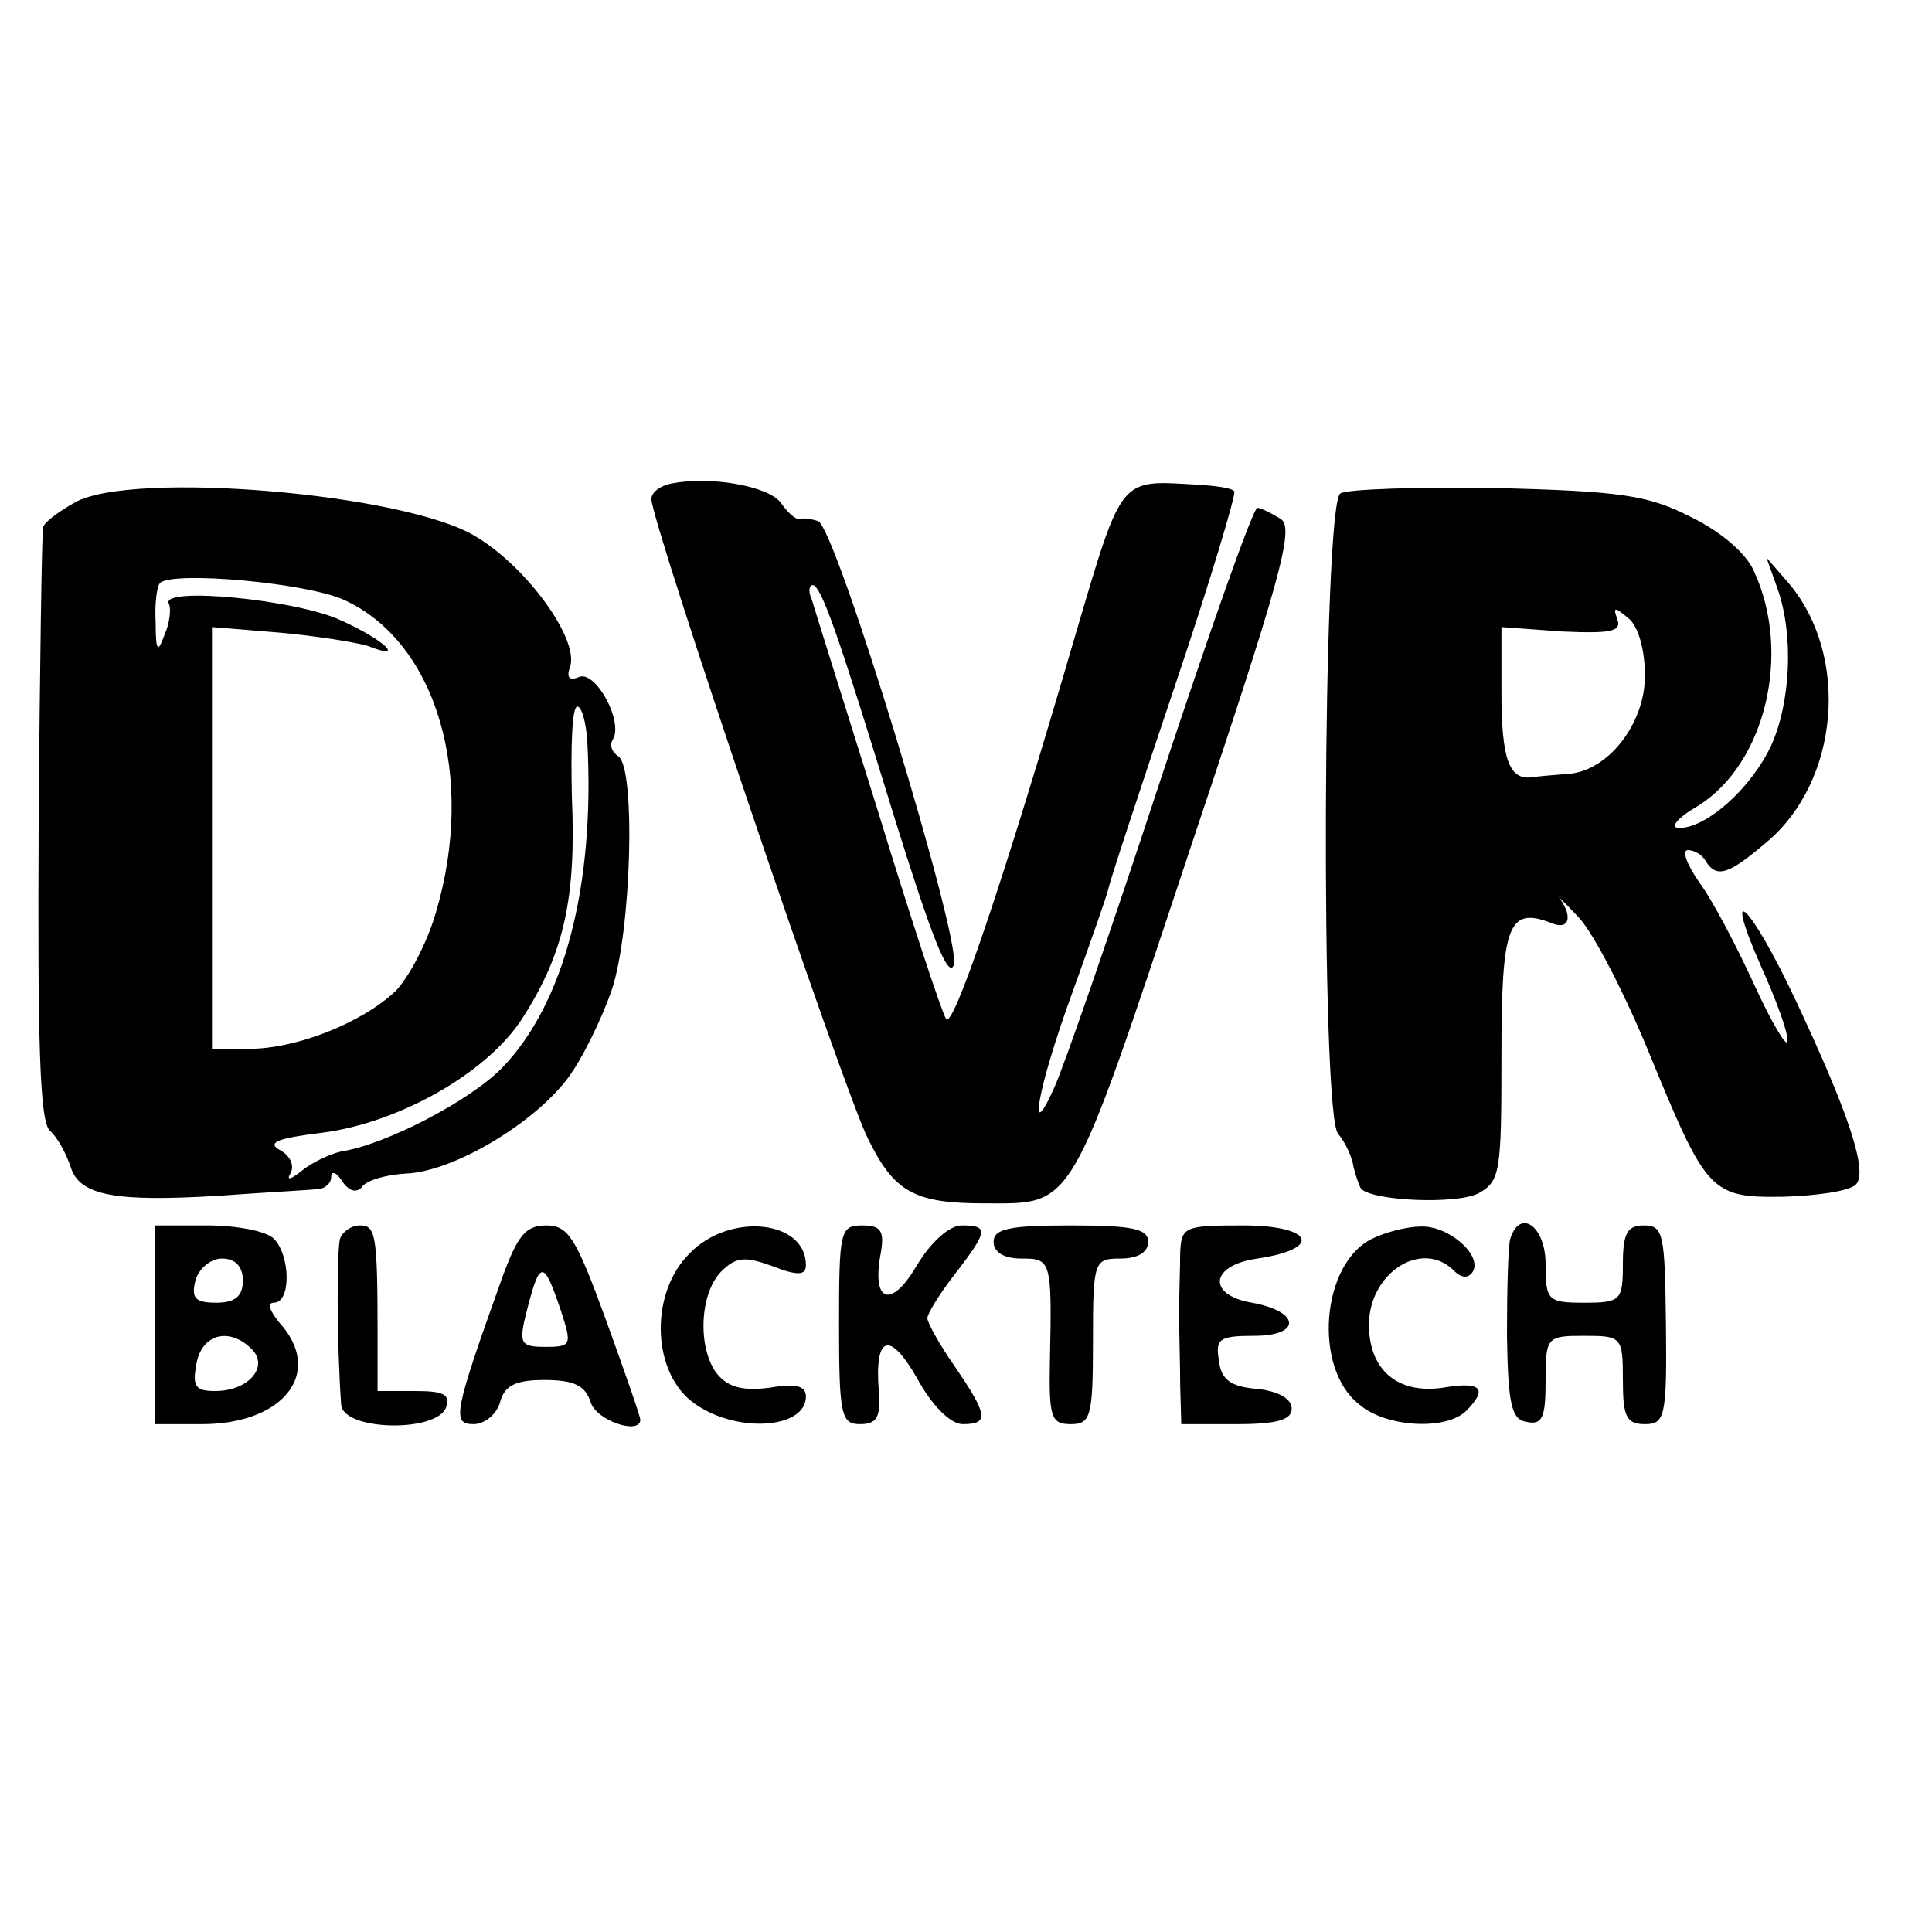
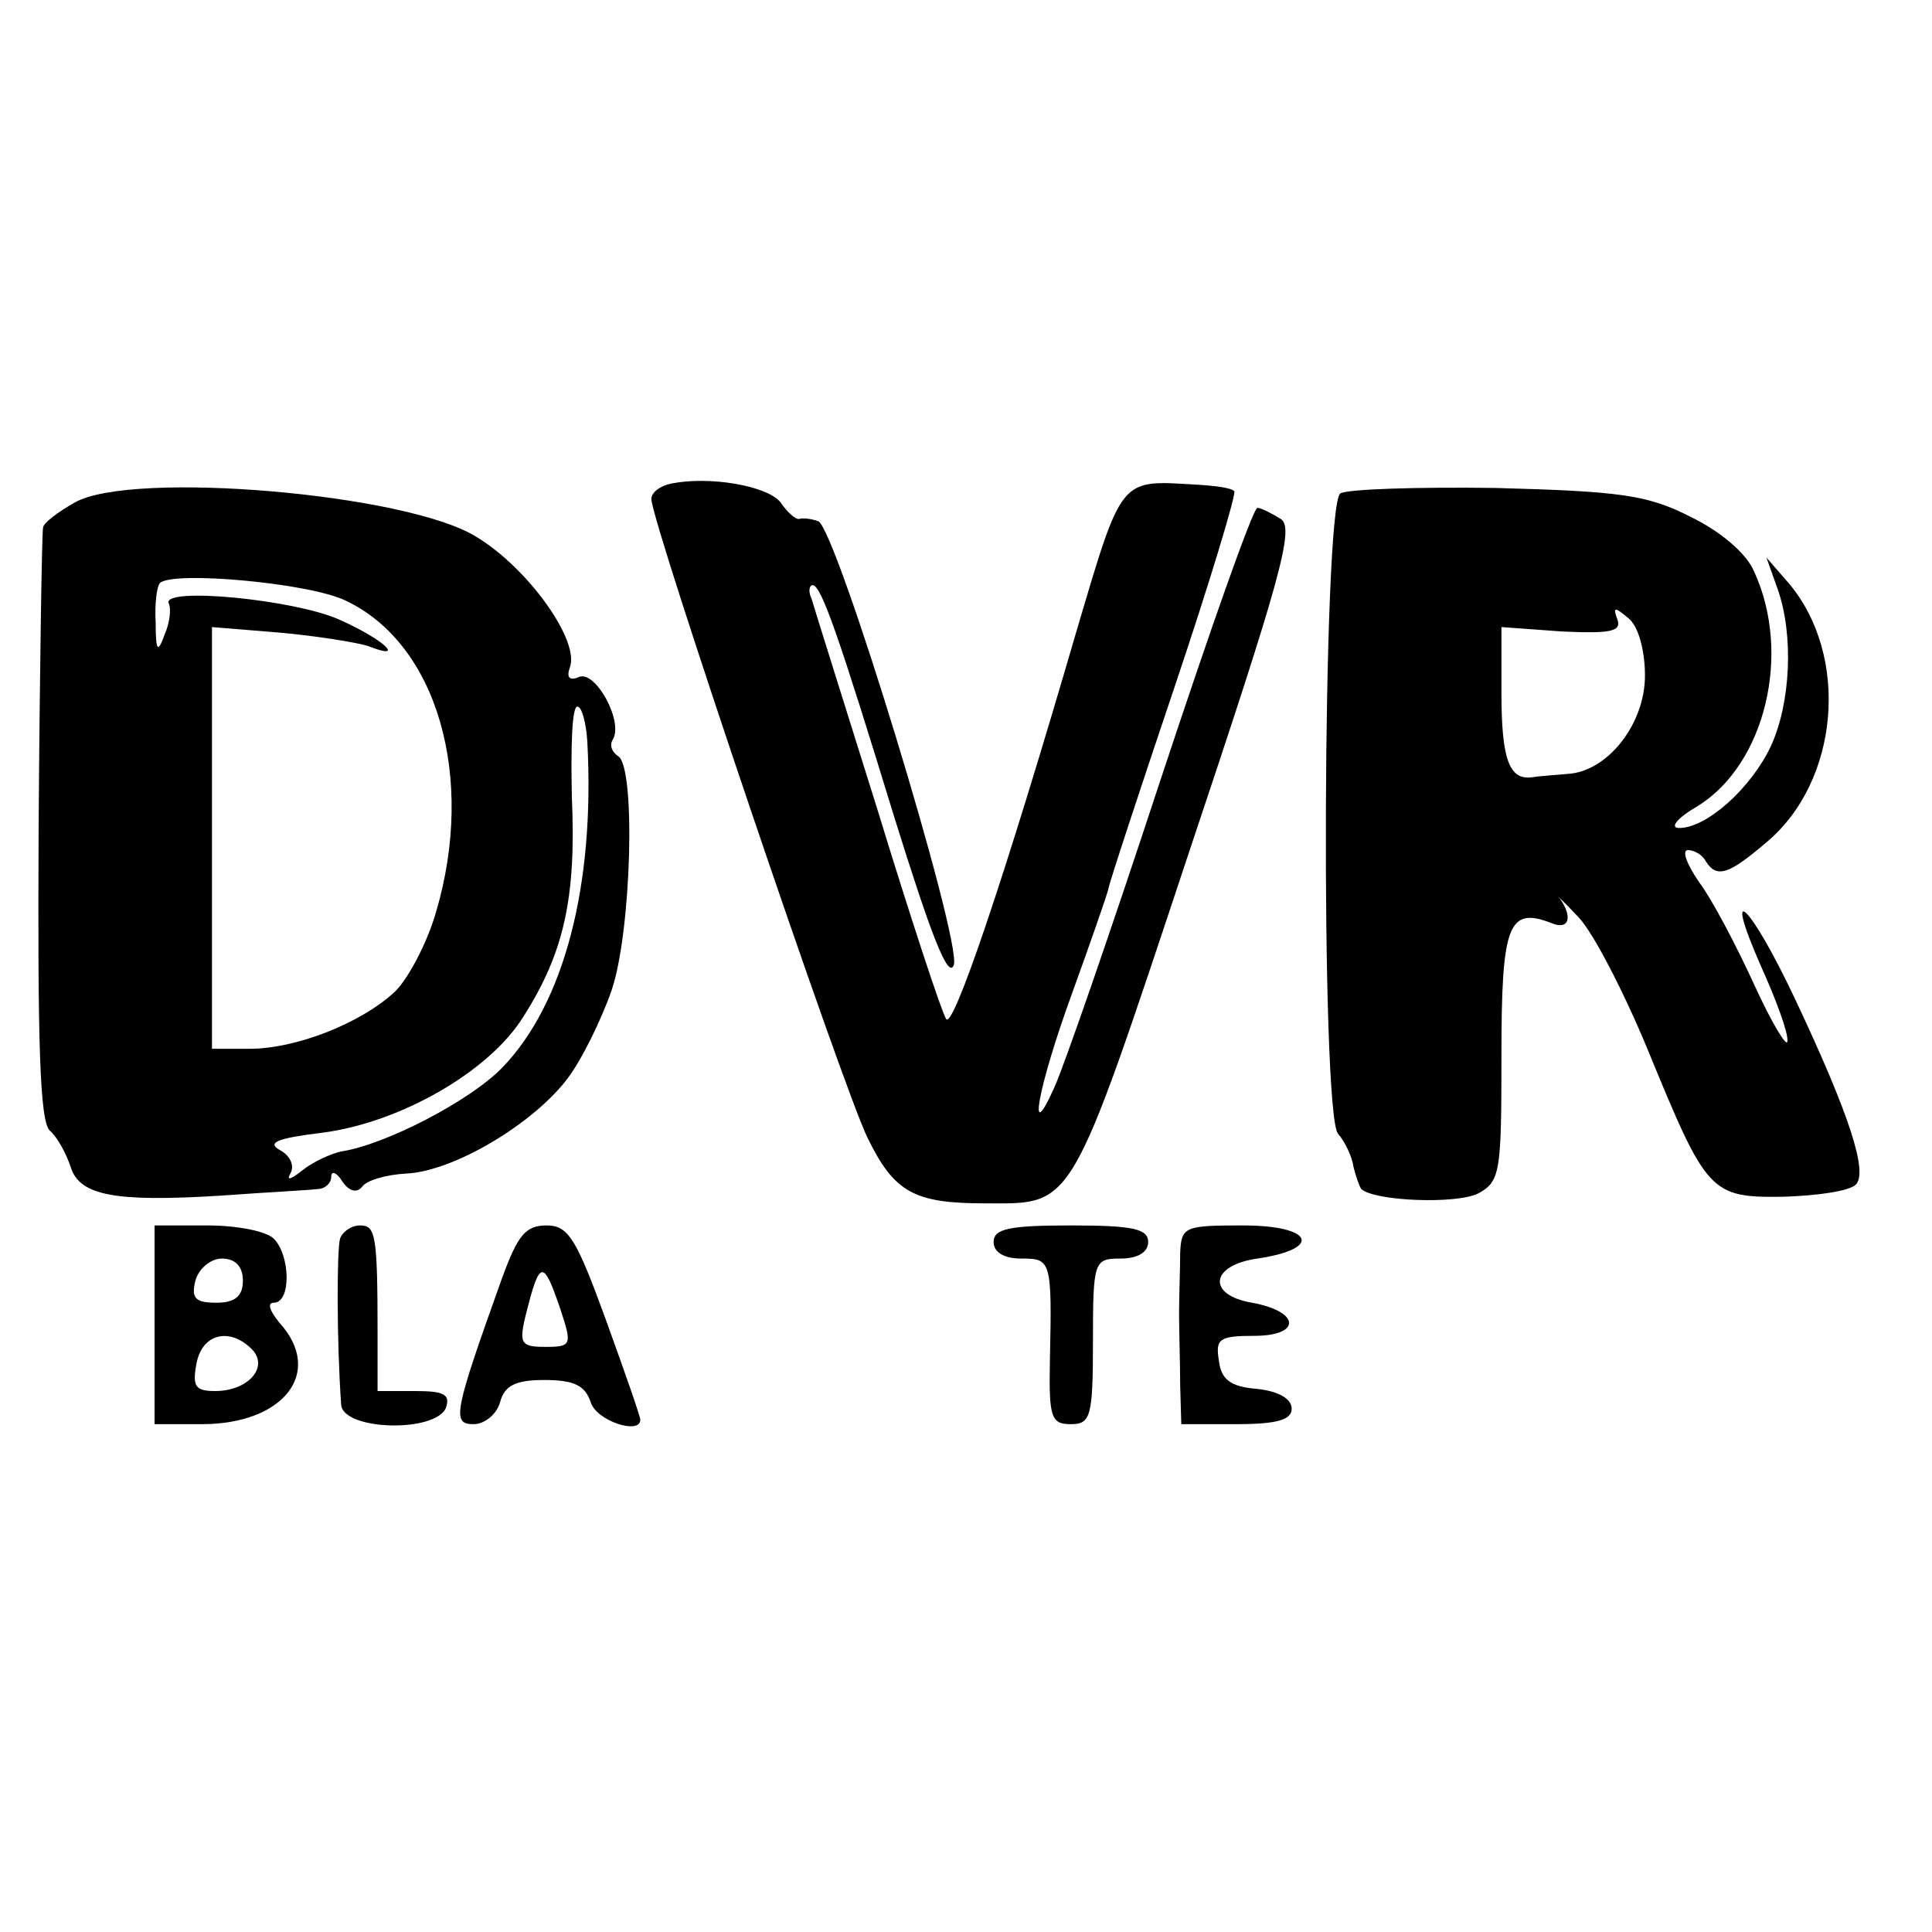
<svg xmlns="http://www.w3.org/2000/svg" version="1.0" width="175pt" height="175pt" viewBox="0 0 175 175" preserveAspectRatio="xMidYMid meet">
  <g transform="translate(0,175) scale(0.1,-0.1)" fill="#000000" stroke="none">
    <path d="M608 1312 c-10 -2 -18 -8 -18 -14 0 -21 174 -535 196 -579 24 -49 42 -59 106 -59 81 0 76 -10 184 315 84 251 97 297 84 305 -8 5 -18 10 -21 10 -4 0 -43 -111 -88 -247 -45 -137 -88 -261 -96 -278 -25 -56 -15 0 16 85 17 47 32 90 33 95 1 6 28 88 60 183 32 95 56 175 54 177 -2 3 -17 5 -34 6 -70 4 -67 9 -109 -133 -67 -230 -112 -361 -118 -351 -4 6 -32 91 -62 189 -31 99 -58 185 -60 192 -3 6 -2 12 1 12 8 0 24 -47 74 -210 33 -106 49 -148 54 -134 7 23 -107 397 -123 402 -6 2 -13 3 -17 2 -3 -1 -11 6 -17 15 -12 15 -64 24 -99 17z" />
    <path d="M68 1295 c-16 -9 -29 -19 -29 -23 -1 -4 -3 -125 -4 -270 -1 -196 1 -267 10 -276 7 -6 15 -21 19 -33 8 -26 40 -32 136 -26 41 3 81 5 88 6 6 0 12 5 12 11 0 6 5 4 10 -4 6 -9 13 -11 18 -5 4 6 22 11 40 12 43 2 115 45 146 86 13 17 31 54 40 80 18 53 22 202 6 212 -6 4 -8 10 -5 15 10 16 -15 62 -30 57 -9 -4 -12 -1 -9 8 10 24 -38 91 -85 119 -63 39 -311 60 -363 31z m245 -89 c83 -39 118 -160 82 -282 -8 -28 -25 -60 -37 -72 -31 -29 -90 -52 -132 -52 l-34 0 0 191 0 191 61 -5 c34 -3 70 -9 80 -12 35 -14 16 5 -24 23 -40 19 -165 31 -156 15 2 -4 1 -17 -4 -28 -6 -17 -8 -15 -8 11 -1 17 1 33 4 36 12 11 135 0 168 -16z m219 -128 c7 -130 -21 -237 -77 -295 -29 -30 -106 -70 -146 -76 -9 -2 -25 -9 -35 -17 -10 -8 -15 -10 -11 -3 4 7 0 16 -9 21 -13 7 -3 11 38 16 70 9 151 55 182 105 37 58 48 108 44 199 -1 45 0 82 5 82 4 0 8 -15 9 -32z" />
    <path d="M1214 1303 c-16 -12 -18 -561 -2 -580 7 -8 13 -22 14 -30 2 -8 5 -17 7 -20 12 -11 86 -14 106 -4 20 11 21 19 21 125 0 118 6 135 45 120 16 -7 20 5 8 22 -5 5 3 -2 17 -17 14 -15 42 -70 63 -121 53 -129 56 -133 123 -132 30 1 59 5 65 11 11 11 -5 62 -55 168 -40 85 -67 112 -31 30 14 -31 25 -61 24 -68 0 -7 -14 16 -30 51 -16 35 -38 77 -50 93 -11 16 -16 29 -10 29 5 0 13 -4 16 -10 10 -16 21 -12 55 17 66 55 76 169 20 235 l-20 23 10 -28 c15 -42 12 -104 -6 -143 -18 -38 -58 -74 -83 -74 -9 0 -2 9 17 20 61 38 85 138 51 212 -7 17 -31 37 -58 50 -39 20 -65 23 -176 26 -71 1 -135 -1 -141 -5z m276 -165 c0 -44 -34 -87 -70 -89 -11 -1 -26 -2 -32 -3 -21 -3 -28 16 -28 77 l0 59 55 -4 c44 -2 54 0 50 11 -4 11 -3 12 10 1 9 -7 15 -29 15 -52z" />
    <path d="M140 550 l0 -90 43 0 c74 0 111 47 70 92 -9 11 -11 18 -5 18 16 0 15 43 0 58 -7 7 -34 12 -60 12 l-48 0 0 -90z m80 40 c0 -14 -7 -20 -24 -20 -19 0 -23 4 -19 20 3 11 14 20 24 20 12 0 19 -7 19 -20z m8 -62 c16 -16 -3 -38 -33 -38 -18 0 -21 4 -17 25 5 27 30 33 50 13z" />
    <path d="M308 628 c-3 -11 -3 -94 1 -150 1 -24 86 -26 95 -3 4 12 -2 15 -28 15 l-34 0 0 53 c0 90 -2 97 -16 97 -8 0 -16 -6 -18 -12z" />
    <path d="M455 593 c-44 -123 -46 -133 -26 -133 10 0 21 9 24 20 4 15 14 20 40 20 27 0 37 -5 42 -20 5 -17 45 -30 45 -16 0 3 -14 43 -31 90 -27 74 -34 86 -54 86 -19 0 -26 -9 -40 -47z m53 -30 c10 -31 10 -33 -14 -33 -22 0 -24 3 -18 28 13 52 16 52 32 5z" />
-     <path d="M625 615 c-36 -35 -35 -105 1 -134 38 -30 104 -26 104 4 0 10 -10 12 -33 8 -23 -3 -37 0 -47 12 -18 22 -17 72 3 93 14 14 22 14 47 5 23 -9 30 -8 30 1 0 41 -69 48 -105 11z" />
-     <path d="M760 550 c0 -82 2 -90 19 -90 15 0 19 6 17 30 -4 51 10 55 35 11 13 -24 30 -41 41 -41 24 0 23 8 -7 52 -14 20 -25 40 -25 44 0 4 11 22 25 40 30 39 31 44 6 44 -11 0 -28 -15 -41 -37 -23 -39 -41 -33 -32 13 3 19 0 24 -17 24 -20 0 -21 -5 -21 -90z" />
    <path d="M900 625 c0 -9 9 -15 25 -15 27 0 28 -1 26 -92 -1 -52 1 -58 19 -58 18 0 20 7 20 75 0 73 1 75 25 75 16 0 25 6 25 15 0 12 -14 15 -70 15 -56 0 -70 -3 -70 -15z" />
    <path d="M1069 615 c0 -14 -1 -38 -1 -55 0 -16 1 -46 1 -65 l1 -35 50 0 c37 0 50 4 50 14 0 9 -12 16 -32 18 -23 2 -32 8 -34 26 -3 19 0 22 32 22 43 0 42 22 -2 30 -41 7 -38 34 5 40 60 9 50 30 -13 30 -53 0 -56 -1 -57 -25z" />
-     <path d="M1243 628 c-46 -22 -54 -117 -12 -150 24 -21 79 -24 97 -6 20 20 14 27 -21 21 -41 -6 -67 16 -67 57 0 47 48 78 77 49 7 -7 13 -7 17 -1 9 15 -22 42 -47 41 -12 0 -32 -5 -44 -11z" />
-     <path d="M1368 628 c-2 -7 -3 -47 -3 -88 1 -62 4 -76 18 -78 14 -3 17 4 17 37 0 40 1 41 35 41 34 0 35 -1 35 -40 0 -33 3 -40 20 -40 18 0 20 7 19 90 -1 82 -2 90 -20 90 -15 0 -19 -7 -19 -35 0 -33 -2 -35 -35 -35 -33 0 -35 2 -35 35 0 34 -23 51 -32 23z" />
  </g>
</svg>